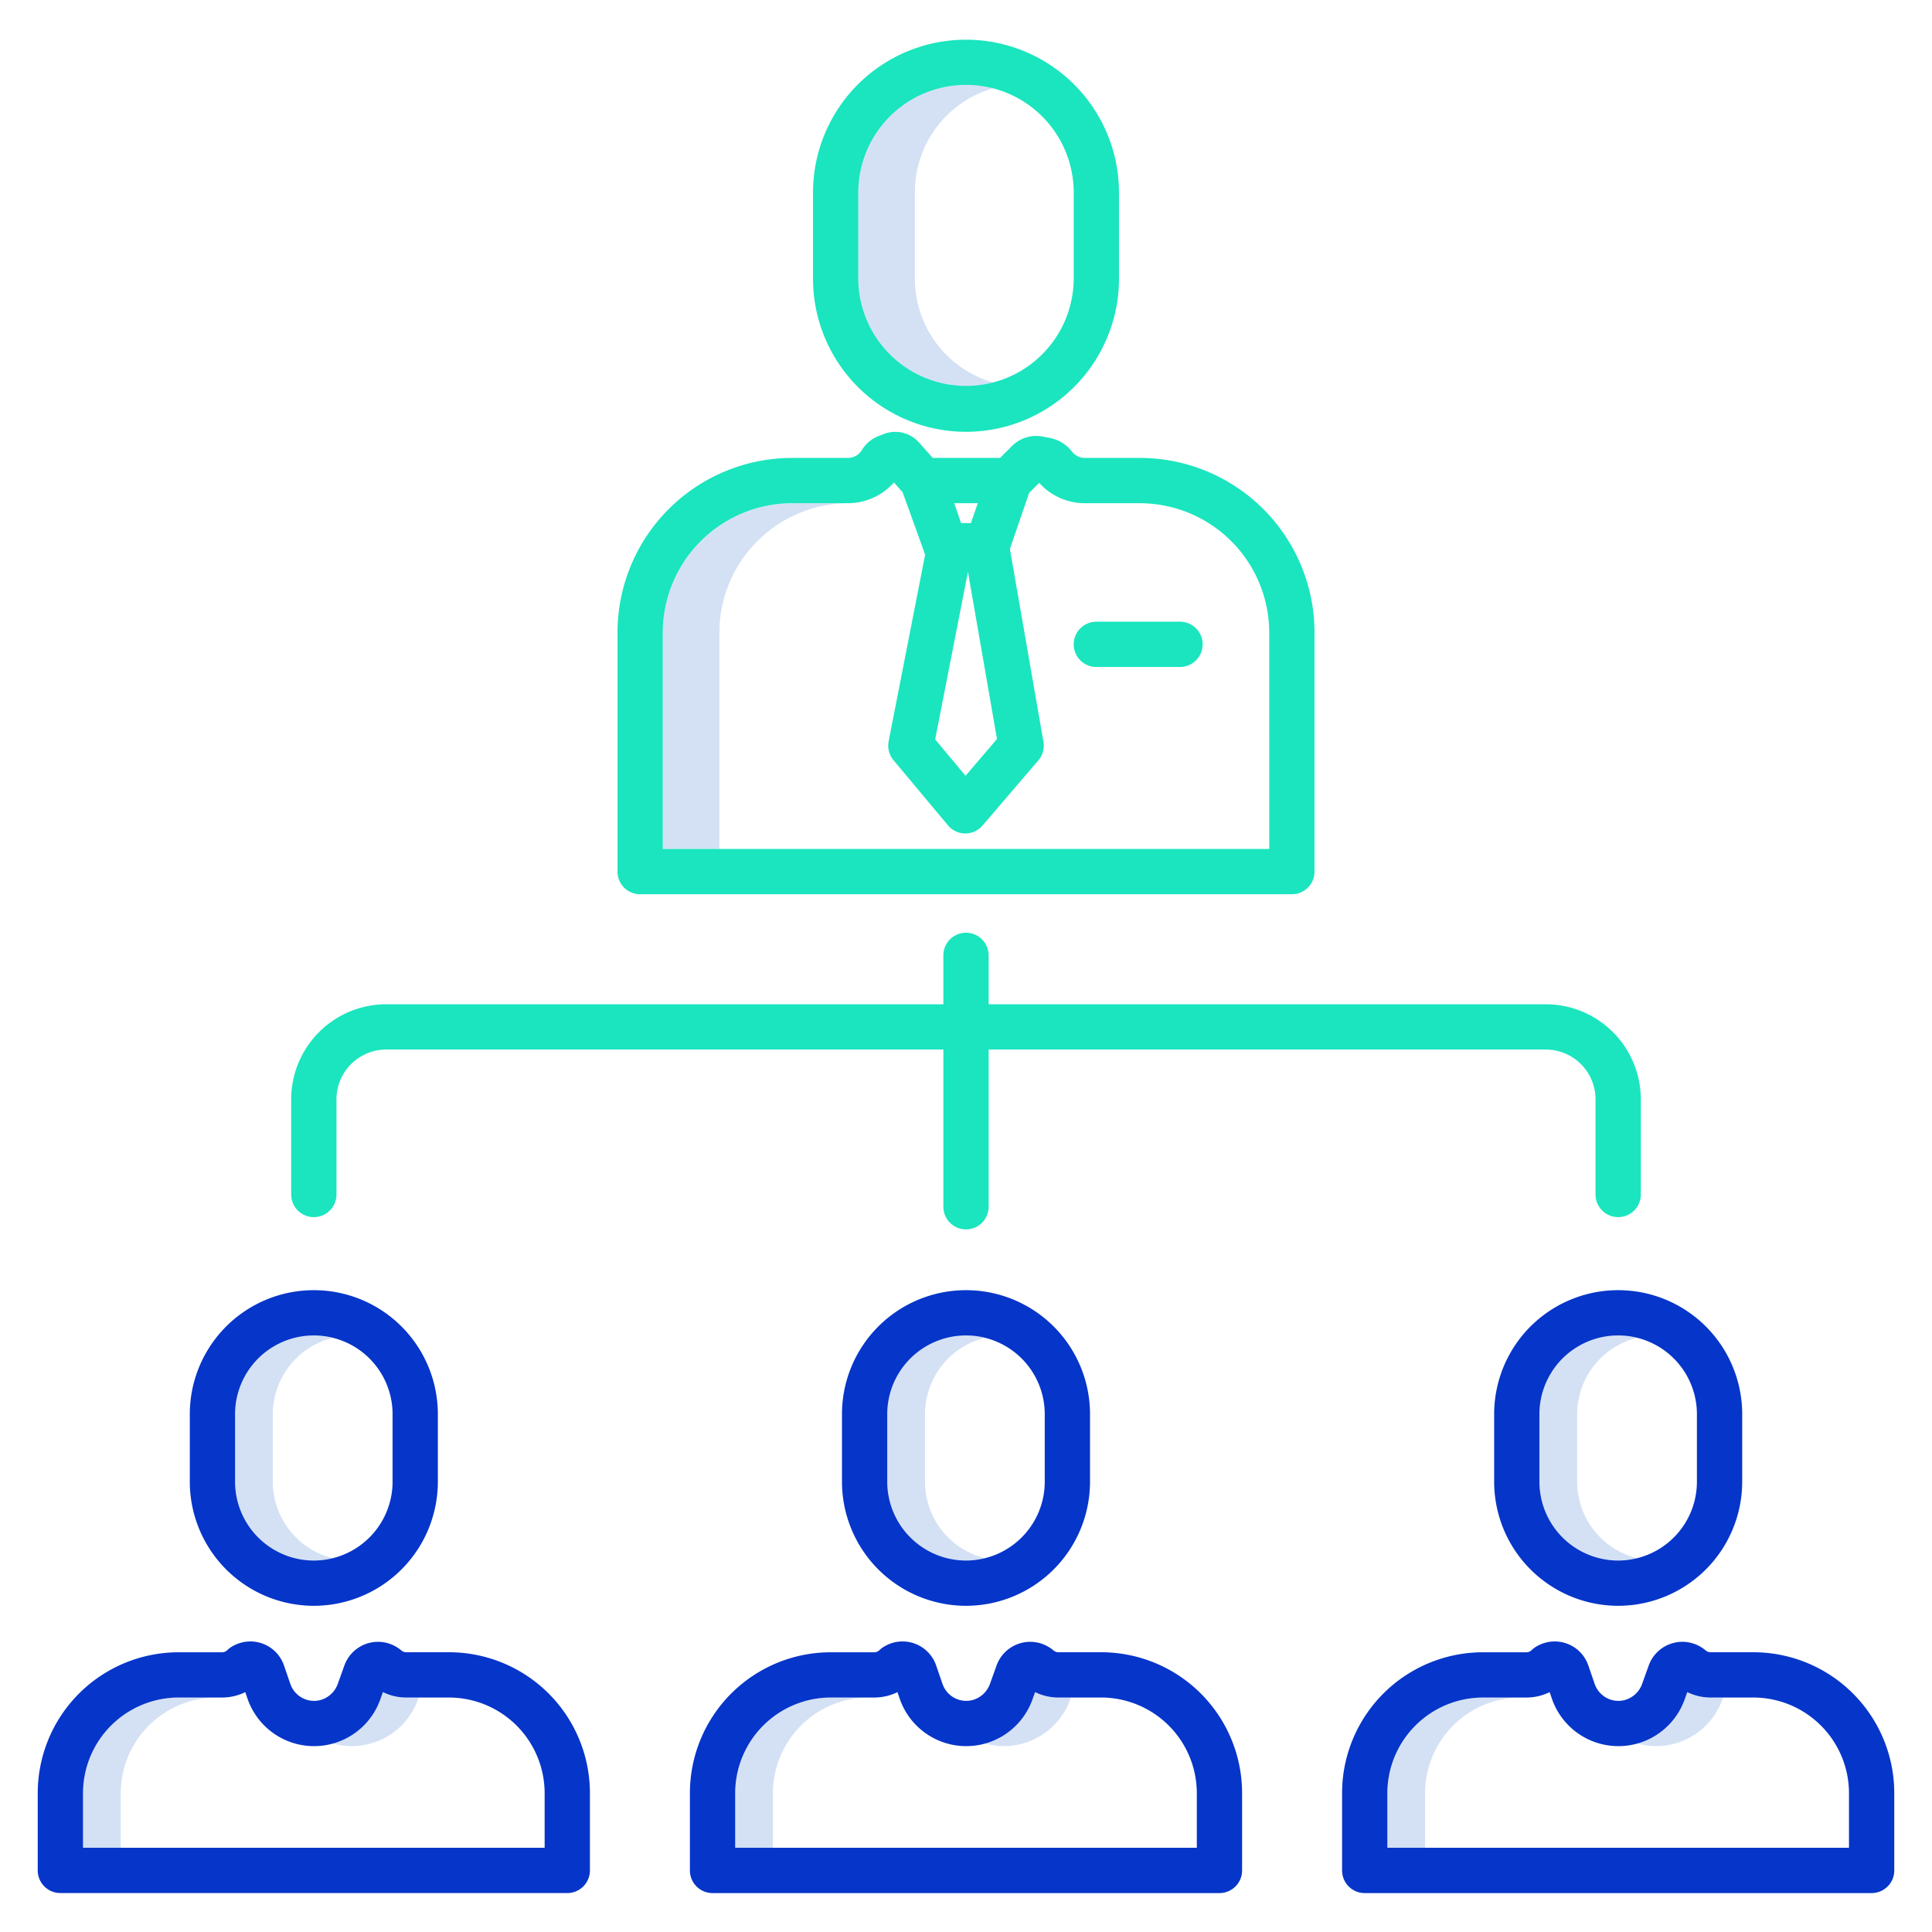
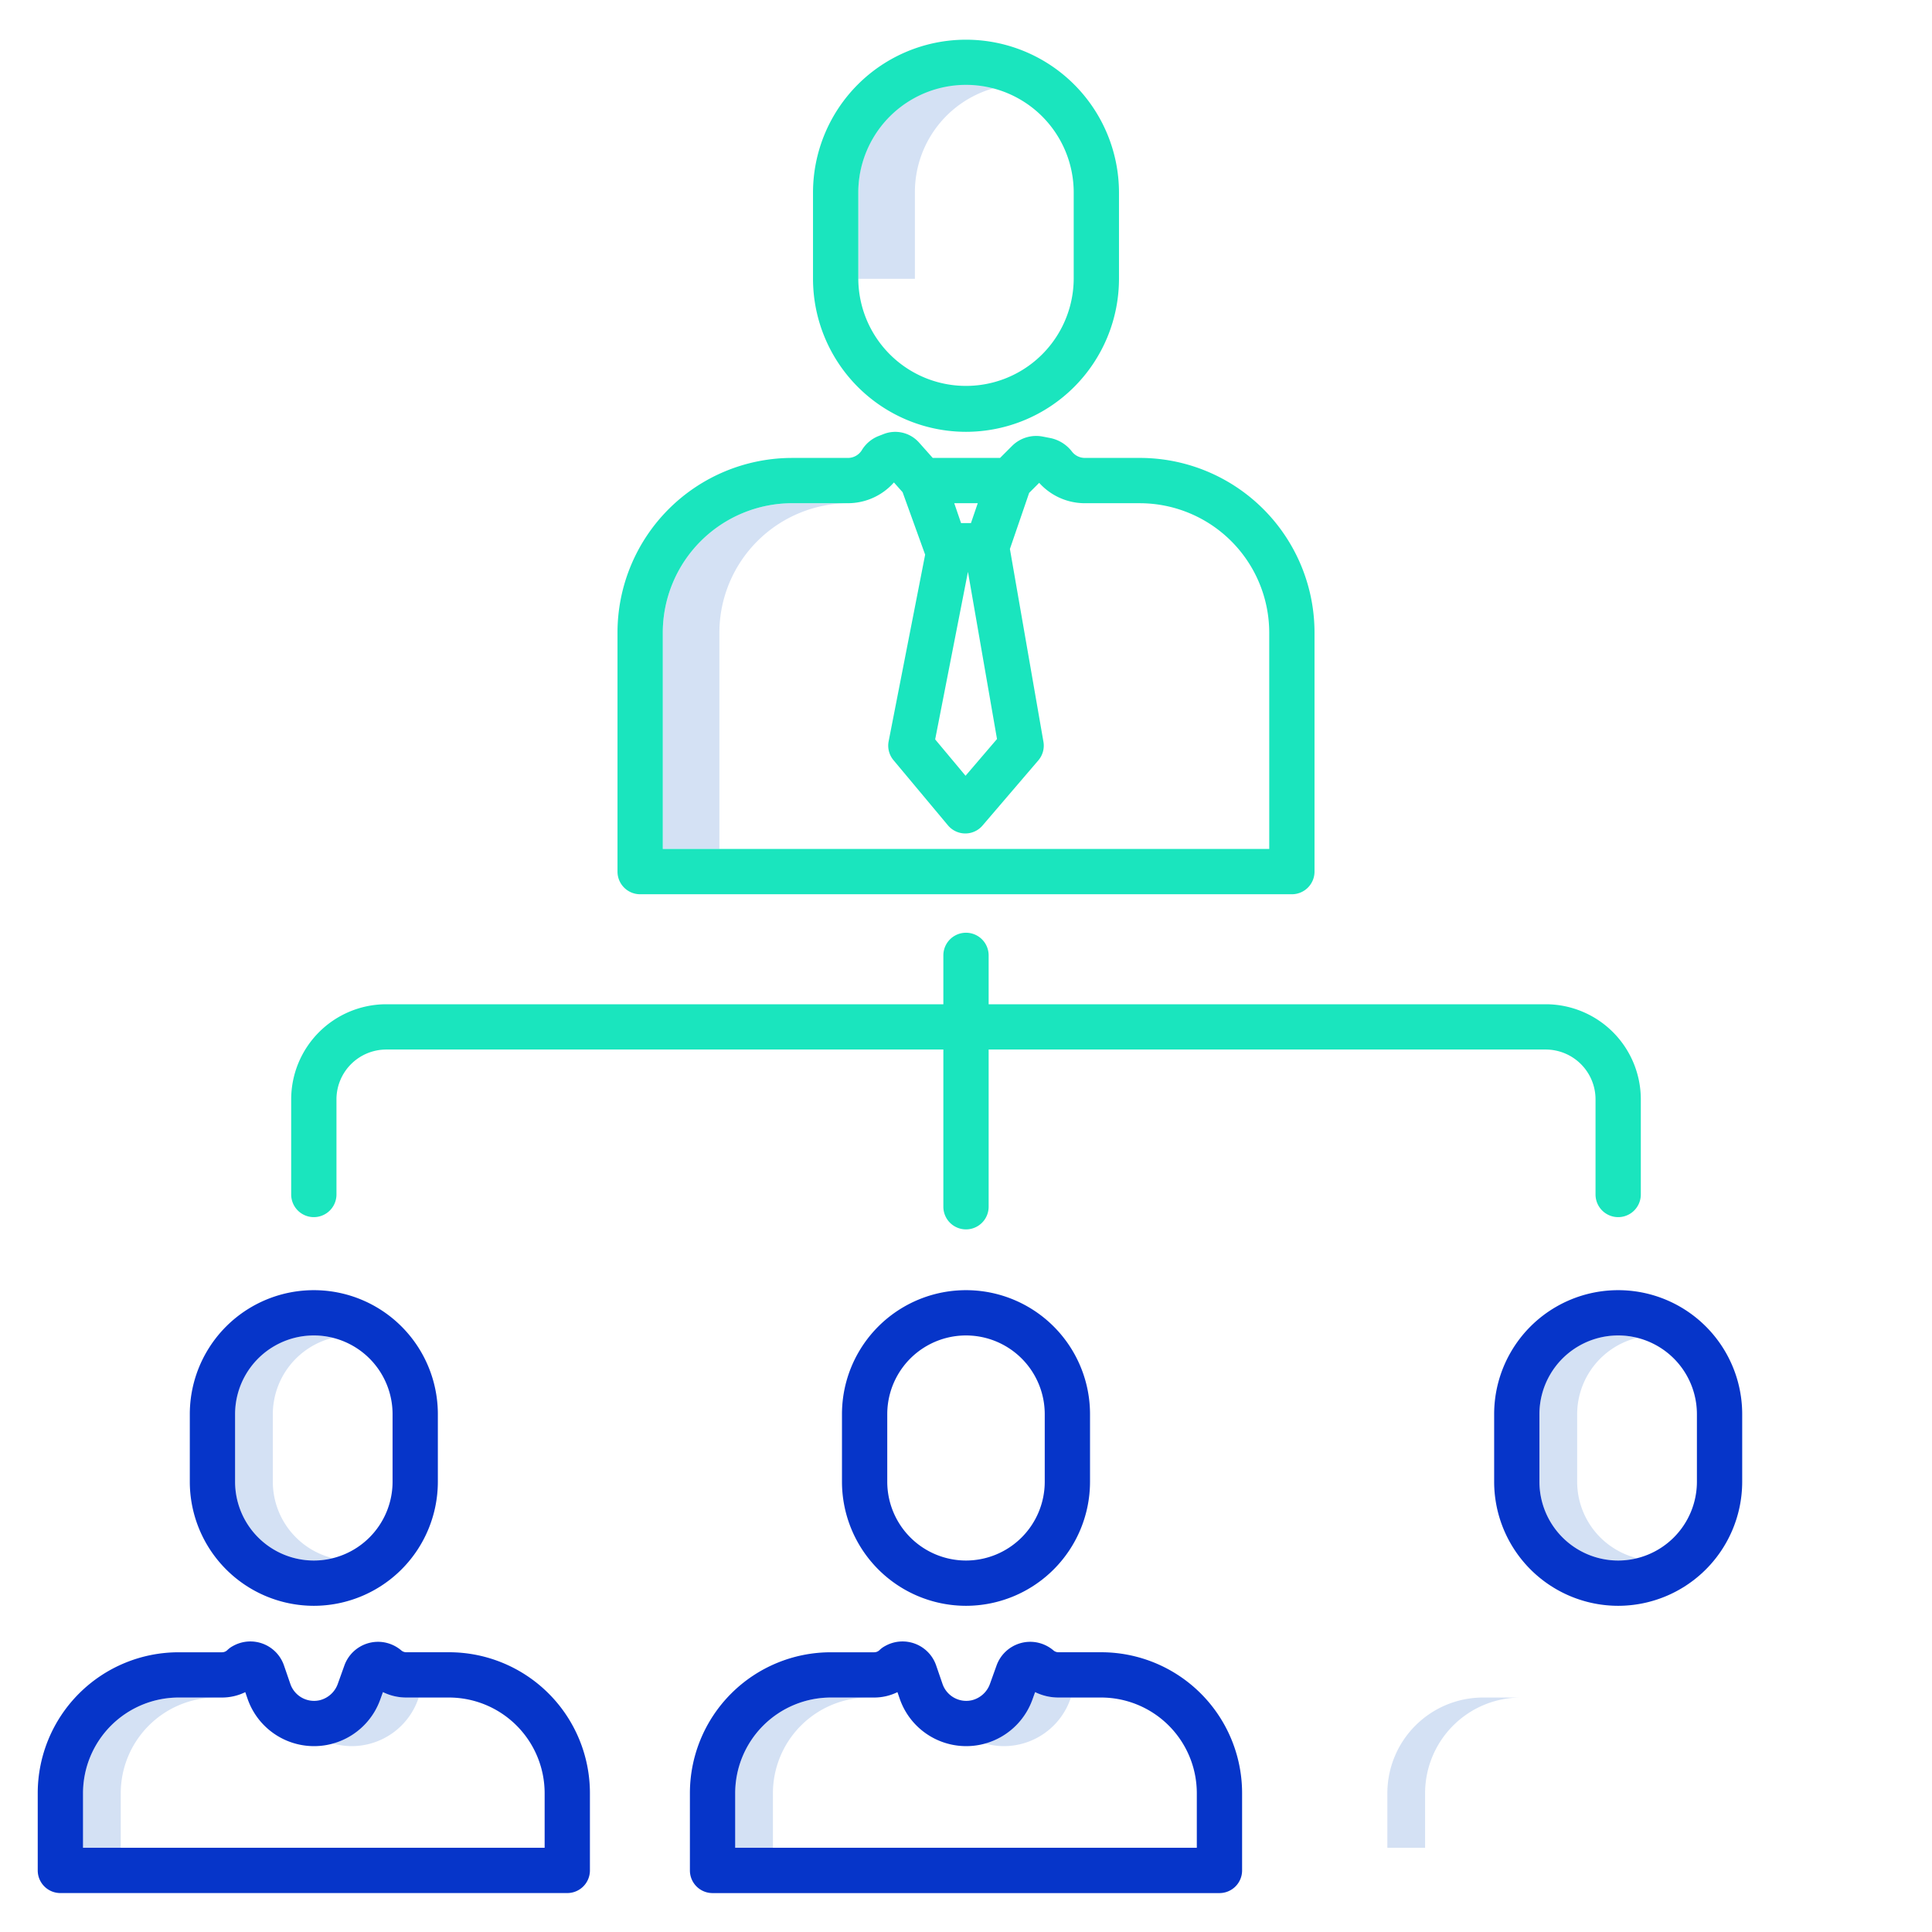
<svg xmlns="http://www.w3.org/2000/svg" id="Layer_1" viewBox="0 0 512 512" data-name="Layer 1">
  <g fill="#d4e1f4">
    <path d="m72.3 392.688v-17.912a20.885 20.885 0 0 1 15.867-20.235 20.784 20.784 0 0 0 -25.867 20.235v17.912a20.891 20.891 0 0 0 20.866 20.868 20.779 20.779 0 0 0 5-.631 20.886 20.886 0 0 1 -15.866-20.237z" />
    <path d="m93.228 462.745a18.686 18.686 0 0 0 17.547-12.345l.193-.536h-3.463c-.1 0-.207 0-.31-.008a13.945 13.945 0 0 1 -5.711-1.429l-.709 1.973a18.683 18.683 0 0 1 -12.554 11.647 18.56 18.56 0 0 0 5.007.698z" />
    <path d="m57.345 449.863h-10a25.374 25.374 0 0 0 -25.345 25.346v14.47h10v-14.47a25.374 25.374 0 0 1 25.345-25.346z" />
-     <path d="m245.135 392.688v-17.912a20.885 20.885 0 0 1 15.865-20.235 20.784 20.784 0 0 0 -25.867 20.235v17.912a20.784 20.784 0 0 0 25.867 20.237 20.887 20.887 0 0 1 -15.865-20.237z" />
    <path d="m266.062 462.745a18.686 18.686 0 0 0 17.547-12.345l.193-.536h-3.463c-.1 0-.207 0-.31-.008a13.941 13.941 0 0 1 -5.711-1.429l-.709 1.973a18.683 18.683 0 0 1 -12.554 11.647 18.56 18.56 0 0 0 5.007.698z" />
    <path d="m230.179 449.863h-10a25.374 25.374 0 0 0 -25.345 25.346v14.47h10v-14.47a25.374 25.374 0 0 1 25.345-25.346z" />
    <path d="m417.965 392.688v-17.912a20.885 20.885 0 0 1 15.868-20.235 20.785 20.785 0 0 0 -25.868 20.235v17.912a20.892 20.892 0 0 0 20.867 20.868 20.764 20.764 0 0 0 5-.631 20.886 20.886 0 0 1 -15.867-20.237z" />
-     <path d="m438.893 462.745a18.687 18.687 0 0 0 17.547-12.345l.193-.536h-3.464c-.1 0-.207 0-.309-.008a13.949 13.949 0 0 1 -5.712-1.429l-.708 1.973a18.683 18.683 0 0 1 -12.554 11.647 18.56 18.56 0 0 0 5.007.698z" />
    <path d="m403.01 449.863h-10a25.374 25.374 0 0 0 -25.345 25.346v14.47h10v-14.47a25.374 25.374 0 0 1 25.345-25.346z" />
-     <path d="m242.458 73.894v-23.03a28.591 28.591 0 0 1 21.042-27.536 28.531 28.531 0 0 0 -36.044 27.536v23.03a28.531 28.531 0 0 0 36.044 27.536 28.591 28.591 0 0 1 -21.042-27.536z" />
+     <path d="m242.458 73.894v-23.03a28.591 28.591 0 0 1 21.042-27.536 28.531 28.531 0 0 0 -36.044 27.536v23.03z" />
    <path d="m224.944 133.354h-15a34.34 34.34 0 0 0 -34.3 34.3v57.329h15v-57.329a34.34 34.34 0 0 1 34.3-34.3z" />
  </g>
  <path d="m302.059 121.354h-14.559a4.328 4.328 0 0 1 -3.38-1.625 9.69 9.69 0 0 0 -5.642-3.617l-2.146-.416a9.063 9.063 0 0 0 -8.134 2.489l-3.169 3.169h-17.849l-3.634-4.083a8.425 8.425 0 0 0 -9.343-2.253l-1.538.6a9.1 9.1 0 0 0 -4.3 3.727 4.336 4.336 0 0 1 -3.658 2.012h-14.763a46.3 46.3 0 0 0 -46.3 46.3v63.329a6 6 0 0 0 6 6h172.716a6 6 0 0 0 6-6v-63.332a46.3 46.3 0 0 0 -46.301-46.3zm-42.942 12-1.806 5.271h-2.619l-1.806-5.271zm-2.6 18.181 7.7 44.314-8.337 9.737-8.052-9.636zm79.847 73.448h-160.721v-57.329a34.34 34.34 0 0 1 34.3-34.3h14.767a16.28 16.28 0 0 0 12.19-5.5l2.3 2.587 5.972 16.546-9.672 49.466a6 6 0 0 0 1.285 5l14.433 17.272a6 6 0 0 0 4.569 2.152h.035a6 6 0 0 0 4.558-2.1l14.788-17.271a6 6 0 0 0 1.354-4.93l-8.886-51.1 5.1-14.859 2.659-2.659a16.279 16.279 0 0 0 11.567 5.391q.162.009.324.009h14.774a34.339 34.339 0 0 1 34.3 34.3z" fill="#1ae5be" />
  <path d="m256 114.437a40.59 40.59 0 0 0 40.543-40.543v-23.03a40.544 40.544 0 0 0 -81.087 0v23.03a40.59 40.59 0 0 0 40.544 40.543zm-28.542-63.573a28.544 28.544 0 0 1 57.087 0v23.03a28.544 28.544 0 0 1 -57.087 0z" fill="#1ae5be" />
-   <path d="m290.545 176.76h22.17a6 6 0 0 0 0-12h-22.17a6 6 0 0 0 0 12z" fill="#1ae5be" />
  <path d="m409.642 278.138a13.206 13.206 0 0 1 13.191 13.19v25.225a6 6 0 0 0 12 0v-25.225a25.219 25.219 0 0 0 -25.191-25.19h-147.642v-12.952a6 6 0 0 0 -12 0v12.952h-147.642a25.219 25.219 0 0 0 -25.191 25.19v25.225a6 6 0 0 0 12 0v-25.225a13.206 13.206 0 0 1 13.191-13.19h147.642v41.662a6 6 0 0 0 12 0v-41.662z" fill="#1ae5be" />
  <path d="m83.168 425.556a32.9 32.9 0 0 0 32.867-32.868v-17.912a32.867 32.867 0 0 0 -65.734 0v17.912a32.9 32.9 0 0 0 32.867 32.868zm-20.868-50.78a20.867 20.867 0 0 1 41.734 0v17.912a20.892 20.892 0 0 1 -20.867 20.868 20.891 20.891 0 0 1 -20.867-20.868z" fill="#0635c9" />
  <path d="m118.99 437.863h-11.322a2.029 2.029 0 0 1 -1.313-.479 9.606 9.606 0 0 0 -4.716-2.175 9.483 9.483 0 0 0 -10.375 6.167l-1.715 4.781a6.821 6.821 0 0 1 -4.786 4.412 6.651 6.651 0 0 1 -7.816-4.3l-1.7-4.935a9.413 9.413 0 0 0 -13.52-5.118 6.338 6.338 0 0 0 -1.459 1.055 2.029 2.029 0 0 1 -1.437.6h-11.486a37.345 37.345 0 0 0 -37.345 37.337v20.471a6 6 0 0 0 6 6h134.335a6 6 0 0 0 6-6v-20.47a37.346 37.346 0 0 0 -37.345-37.346zm25.345 51.816h-122.335v-14.47a25.374 25.374 0 0 1 25.345-25.346h11.486a13.947 13.947 0 0 0 6.17-1.43l.6 1.743a18.643 18.643 0 0 0 35.173.223l.709-1.973a13.945 13.945 0 0 0 5.711 1.429c.1 0 .206.008.31.008h11.486a25.374 25.374 0 0 1 25.345 25.346z" fill="#0635c9" />
  <path d="m256 425.556a32.9 32.9 0 0 0 32.867-32.868v-17.912a32.867 32.867 0 0 0 -65.734 0v17.912a32.9 32.9 0 0 0 32.867 32.868zm-20.867-50.78a20.867 20.867 0 0 1 41.734 0v17.912a20.892 20.892 0 0 1 -20.867 20.868 20.892 20.892 0 0 1 -20.867-20.868z" fill="#0635c9" />
  <path d="m291.822 437.863h-11.322a2.031 2.031 0 0 1 -1.313-.479 9.607 9.607 0 0 0 -4.715-2.175 9.482 9.482 0 0 0 -10.375 6.167l-1.716 4.781a6.821 6.821 0 0 1 -4.786 4.412 6.65 6.65 0 0 1 -7.815-4.3l-1.7-4.935a9.413 9.413 0 0 0 -13.52-5.118 6.359 6.359 0 0 0 -1.459 1.055 2.029 2.029 0 0 1 -1.437.6h-11.487a37.345 37.345 0 0 0 -37.345 37.345v20.471a6 6 0 0 0 6 6h134.336a6 6 0 0 0 6-6v-20.47a37.347 37.347 0 0 0 -37.346-37.354zm25.346 51.816h-122.336v-14.47a25.374 25.374 0 0 1 25.345-25.346h11.486a13.952 13.952 0 0 0 6.171-1.43l.6 1.743a18.644 18.644 0 0 0 35.174.223l.708-1.973a13.949 13.949 0 0 0 5.712 1.429c.1 0 .2.008.309.008h11.486a25.374 25.374 0 0 1 25.345 25.346z" fill="#0635c9" />
  <path d="m428.833 425.556a32.9 32.9 0 0 0 32.867-32.868v-17.912a32.867 32.867 0 0 0 -65.734 0v17.912a32.9 32.9 0 0 0 32.867 32.868zm-20.868-50.78a20.867 20.867 0 0 1 41.734 0v17.912a20.891 20.891 0 0 1 -20.866 20.868 20.892 20.892 0 0 1 -20.867-20.868z" fill="#0635c9" />
-   <path d="m464.654 437.863h-11.321a2.027 2.027 0 0 1 -1.313-.479 9.606 9.606 0 0 0 -4.716-2.175 9.482 9.482 0 0 0 -10.375 6.167l-1.715 4.781a6.821 6.821 0 0 1 -4.787 4.412 6.651 6.651 0 0 1 -7.815-4.3l-1.7-4.935a9.413 9.413 0 0 0 -13.52-5.118 6.343 6.343 0 0 0 -1.46 1.055 2.025 2.025 0 0 1 -1.437.6h-11.486a37.344 37.344 0 0 0 -37.344 37.345v20.471a6 6 0 0 0 6 6h134.335a6 6 0 0 0 6-6v-20.47a37.346 37.346 0 0 0 -37.346-37.354zm25.346 51.816h-122.335v-14.47a25.373 25.373 0 0 1 25.344-25.346h11.491a13.948 13.948 0 0 0 6.171-1.43l.6 1.743a18.643 18.643 0 0 0 35.173.223l.708-1.973a13.953 13.953 0 0 0 5.712 1.429c.1 0 .206.008.31.008h11.485a25.374 25.374 0 0 1 25.341 25.346z" fill="#0635c9" />
</svg>